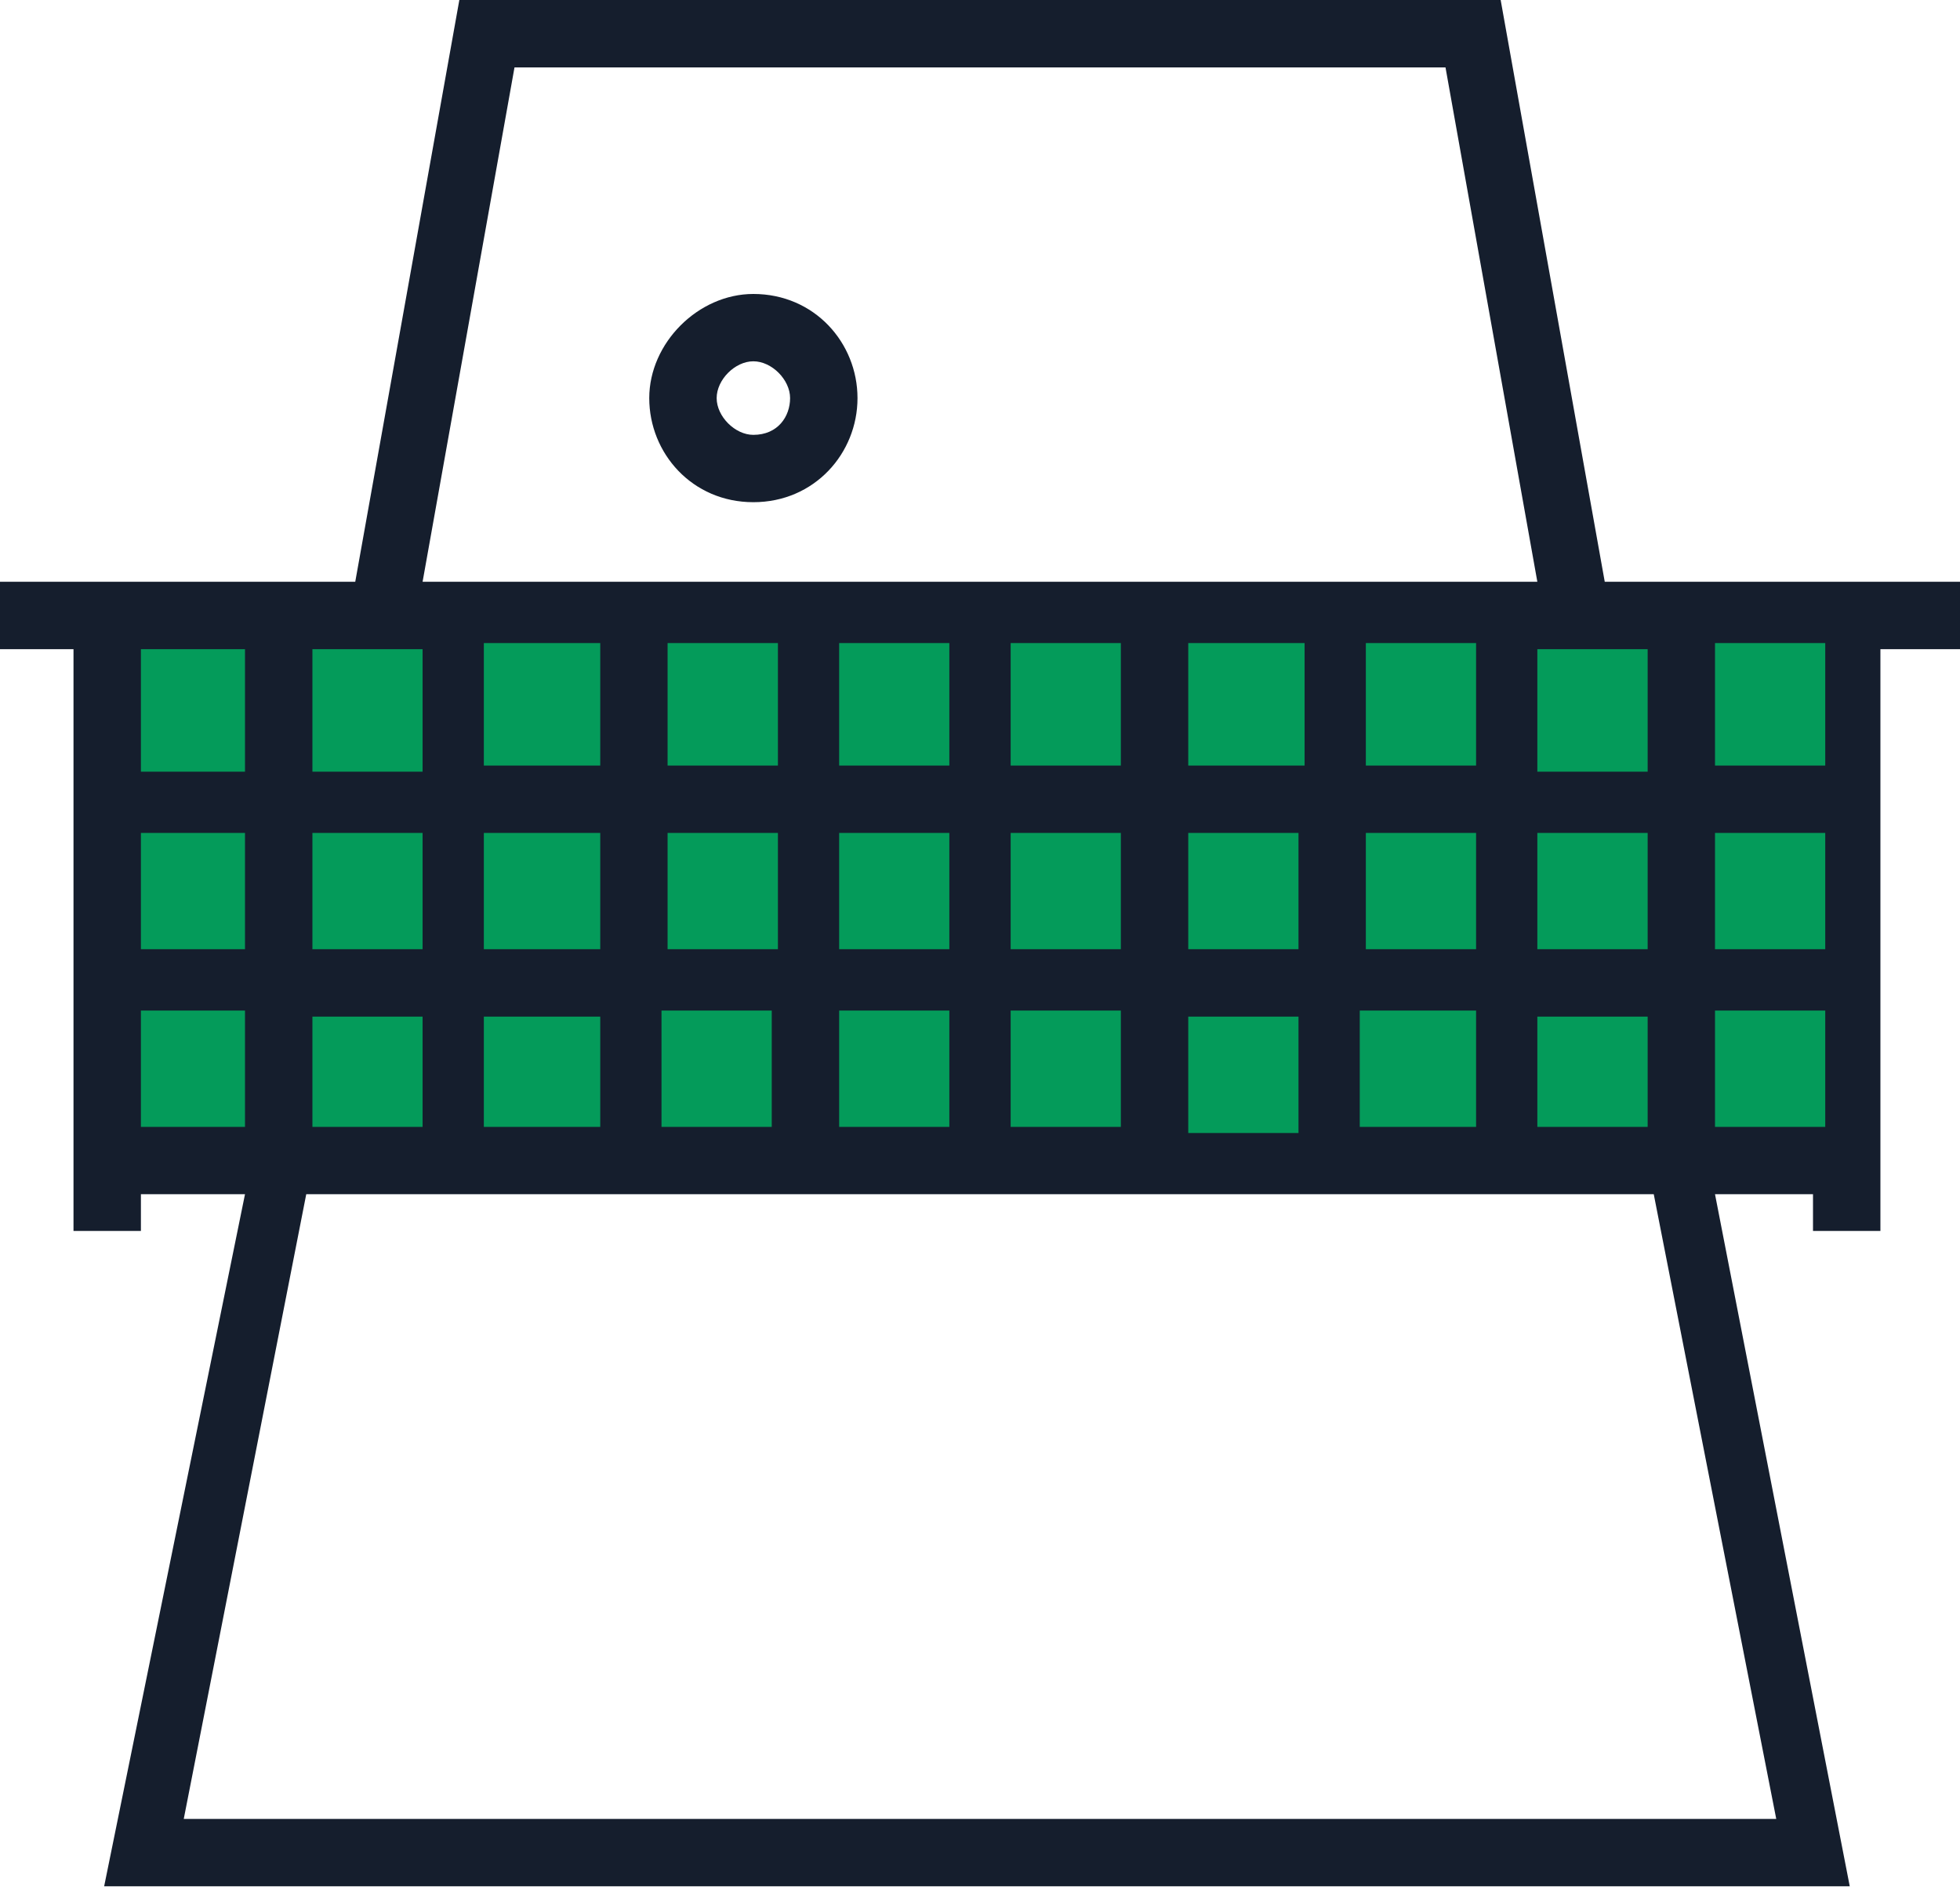
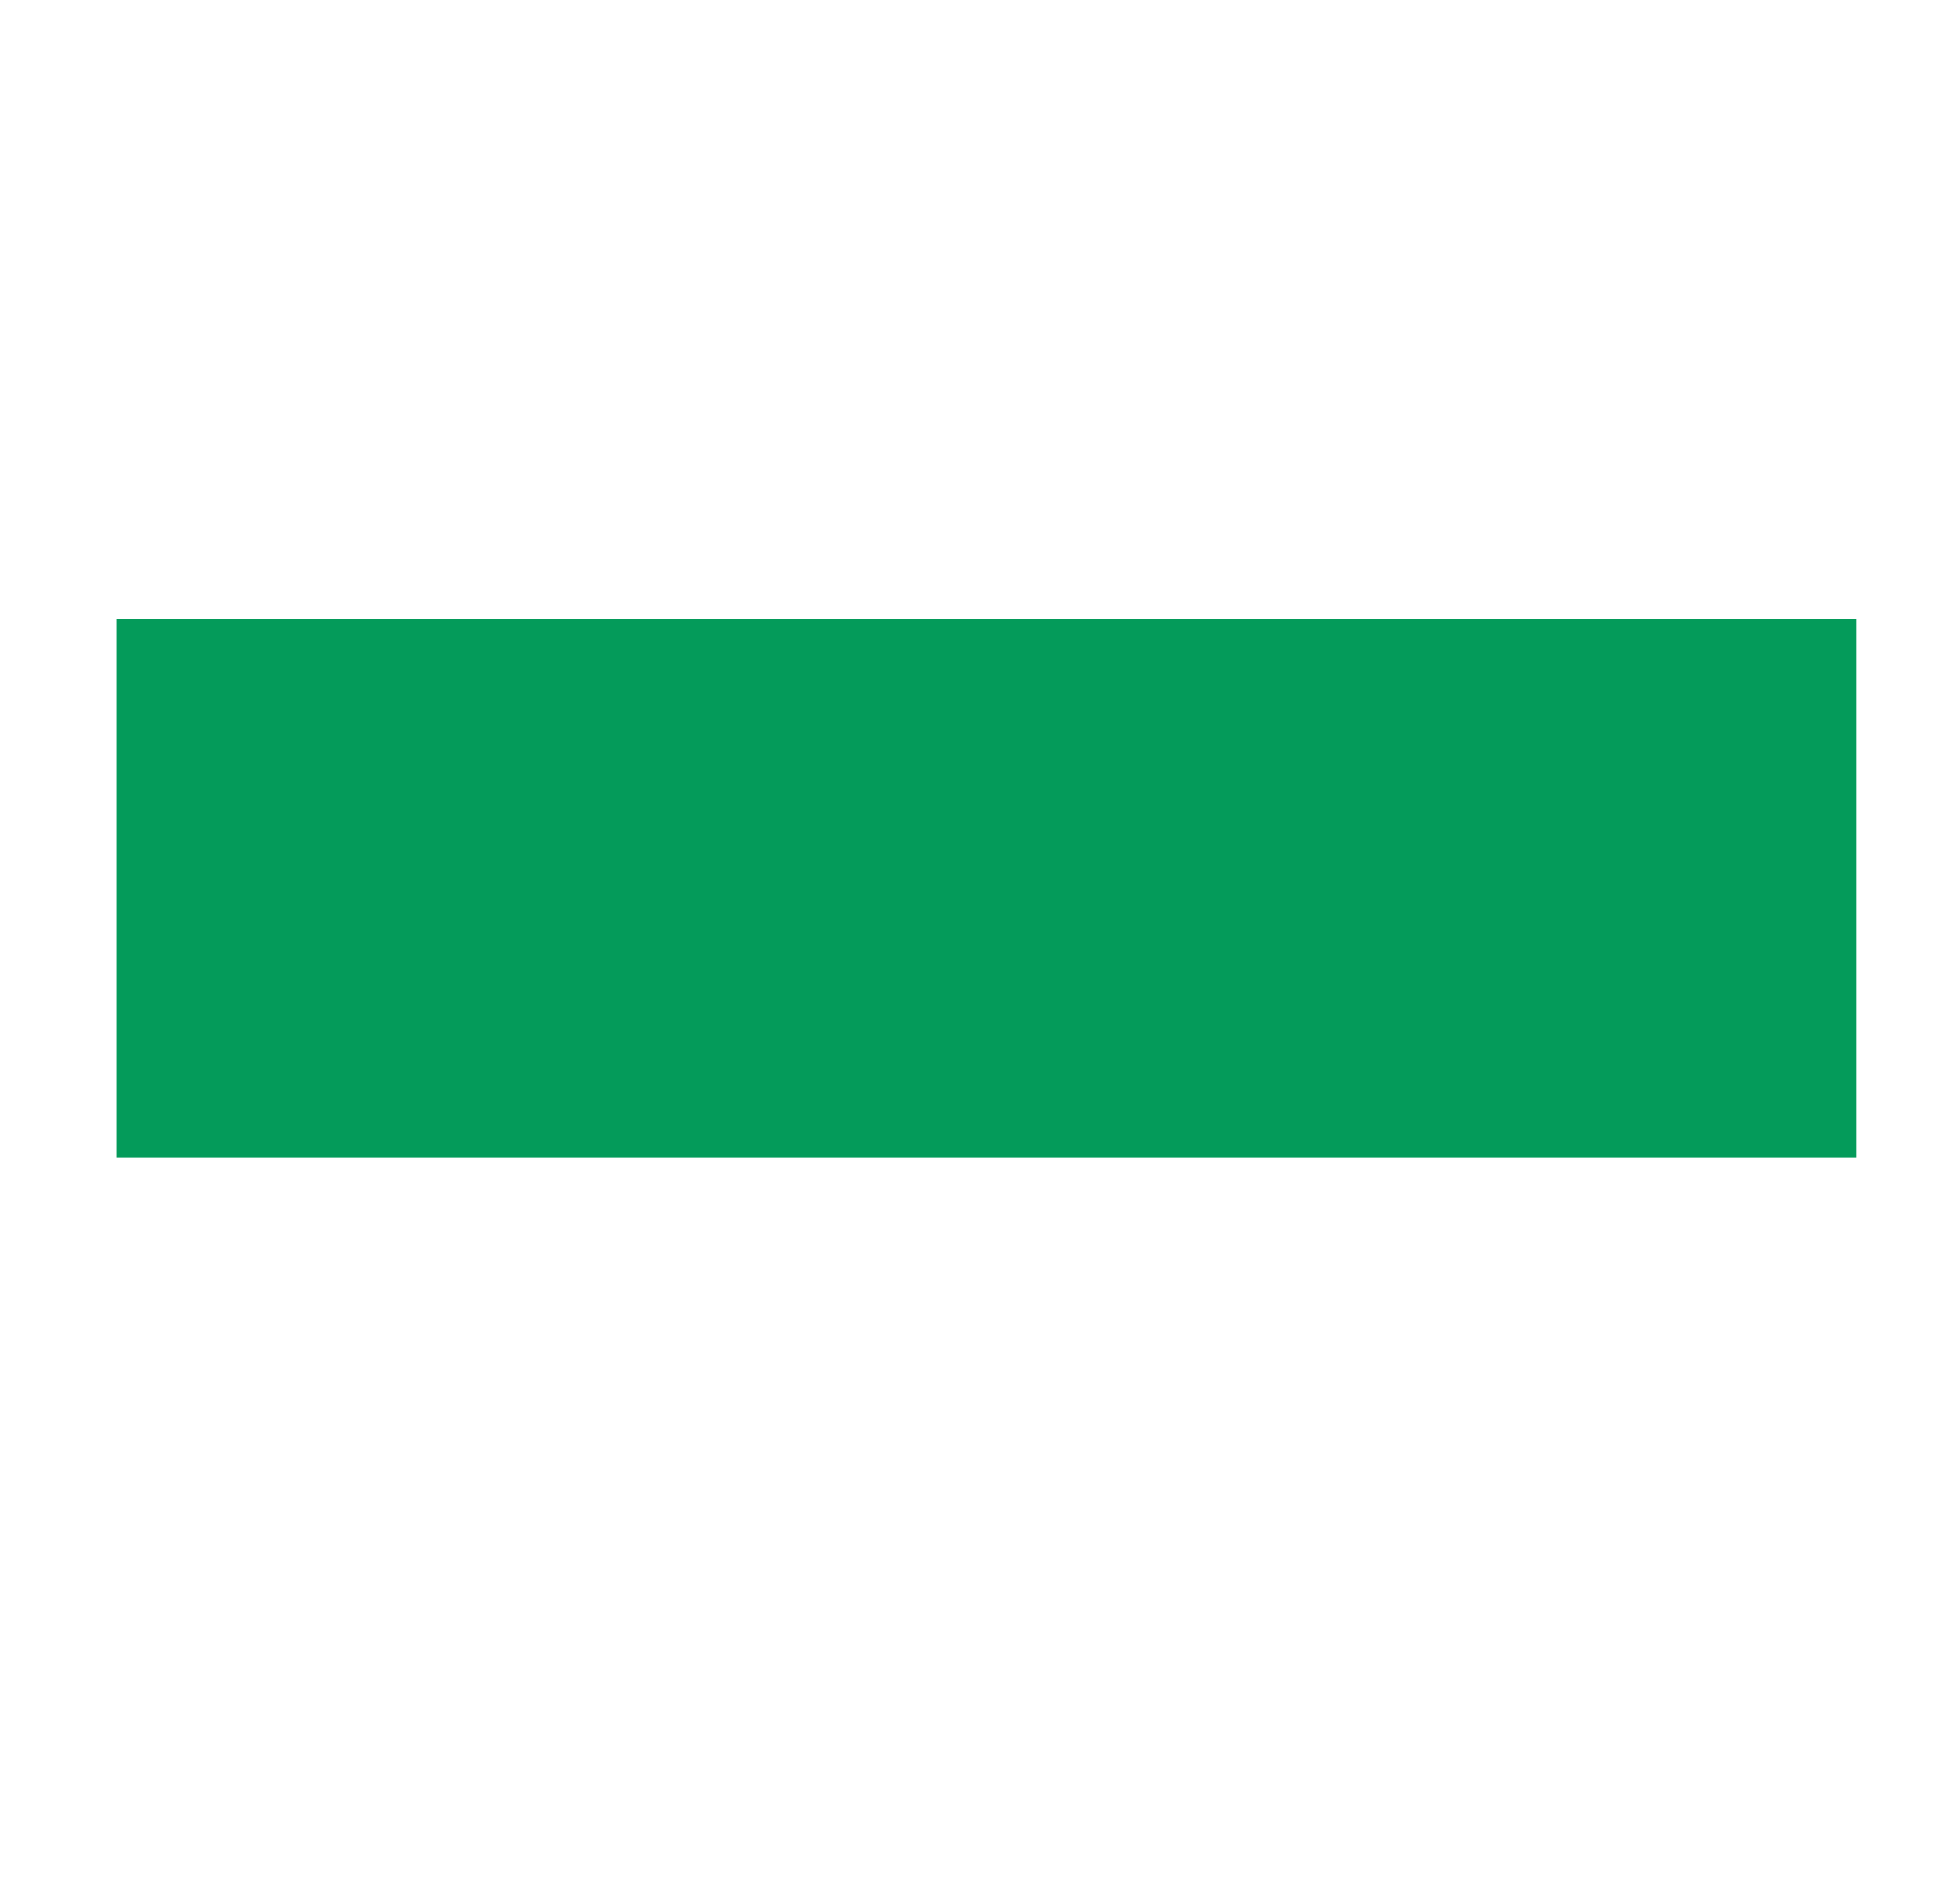
<svg xmlns="http://www.w3.org/2000/svg" width="28" height="27" viewBox="0 0 28 27" fill="none">
  <path d="M1.664 8.838H26.514V16.538H1.664V8.838Z" fill="#049B5A" />
-   <path d="M22.925 8.312L21.438 0H6.562L5.075 8.312H0V9.275H1.05V17.587H2.013V17.062H3.5L1.488 26.95H26.425L24.5 17.062H25.9V17.587H26.863V9.275H28V8.312H22.925V8.312ZM21.962 9.275H23.538V11.025H21.962V9.275ZM21.962 11.9H23.538V13.562H21.962V11.9V11.9ZM21.962 14.525H23.538V16.1H21.962V14.525ZM7.35 0.963H20.65L21.962 8.312H6.037L7.35 0.963V0.963ZM19.512 13.562V11.9H21.087V13.562H19.512ZM21.087 14.525V16.1H19.425V14.438H21.087V14.525ZM19.512 10.938V9.188H21.087V10.938H19.512ZM16.975 13.562V11.9H18.55V13.562H16.975ZM18.55 14.525V16.188H16.975V14.525H18.55ZM16.975 10.938V9.188H18.637V10.938H16.975ZM14.438 13.562V11.9H16.012V13.562H14.438ZM16.012 14.525V16.1H14.438V14.438H16.012V14.525ZM14.438 10.938V9.188H16.012V10.938H14.438ZM11.988 13.562V11.9H13.562V13.562H11.988ZM13.562 14.525V16.1H11.988V14.438H13.562V14.525ZM11.988 10.938V9.188H13.562V10.938H11.988ZM9.537 13.562V11.9H11.113V13.562H9.537ZM11.025 14.525V16.1H9.45V14.438H11.025V14.525ZM9.537 10.938V9.188H11.113V10.938H9.537ZM8.575 11.9V13.562H6.912V11.9H8.575V11.9ZM6.912 10.938V9.188H8.575V10.938H6.912V10.938ZM6.912 14.525H8.575V16.1H6.912V14.525V14.525ZM4.463 9.275H6.037V11.025H4.463V9.275V9.275ZM4.463 11.9H6.037V13.562H4.463V11.9V11.9ZM4.463 14.525H6.037V16.1H4.463V14.525V14.525ZM2.013 9.275H3.5V11.025H2.013V9.275V9.275ZM2.013 11.9H3.5V13.562H2.013V11.9V11.9ZM2.013 16.1V14.438H3.5V16.1H2.013V16.1ZM25.375 25.988H2.625L4.375 17.062H23.625L25.375 25.988ZM25.988 16.1H24.5V14.438H26.075V16.1H25.988ZM25.988 13.562H24.5V11.9H26.075V13.562H25.988ZM25.988 10.938H24.5V9.188H26.075V10.938H25.988ZM10.762 4.2C9.975 4.2 9.275 4.9 9.275 5.688C9.275 6.475 9.887 7.175 10.762 7.175C11.637 7.175 12.25 6.475 12.25 5.688C12.25 4.9 11.637 4.2 10.762 4.2V4.2ZM10.762 6.213C10.5 6.213 10.238 5.95 10.238 5.688C10.238 5.425 10.5 5.162 10.762 5.162C11.025 5.162 11.287 5.425 11.287 5.688C11.287 5.95 11.113 6.213 10.762 6.213Z" fill="#151E2D" />
</svg>